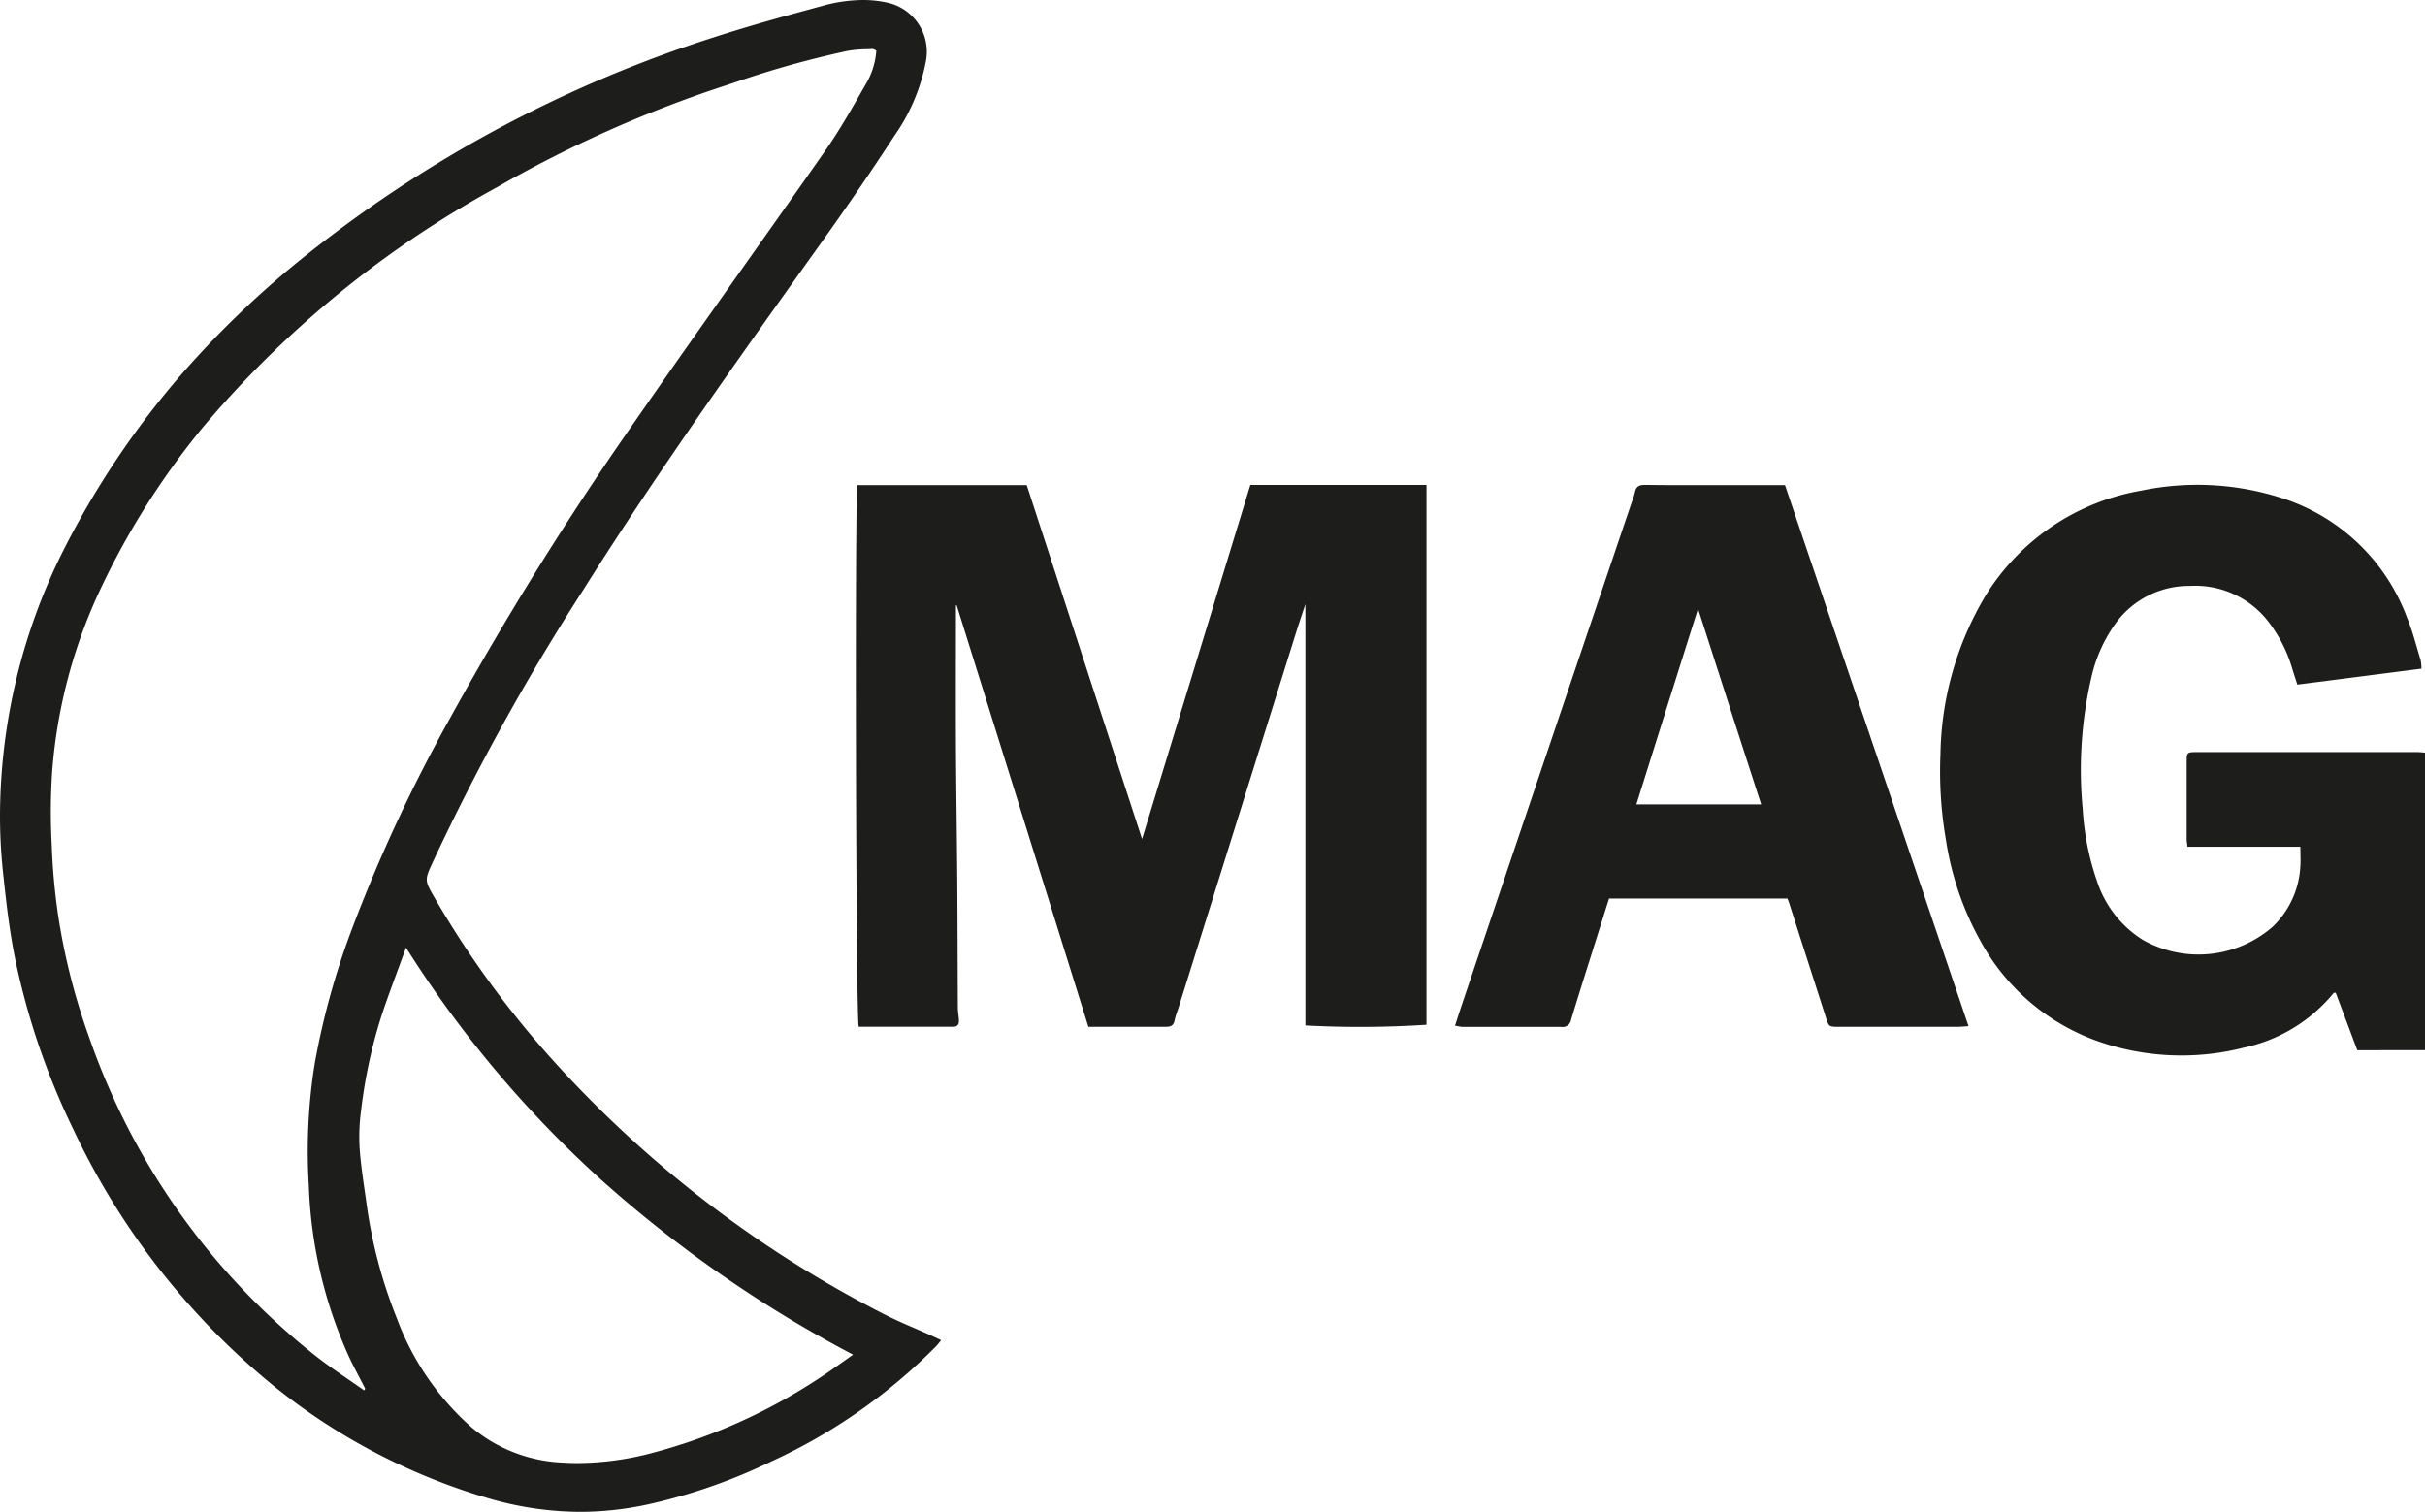
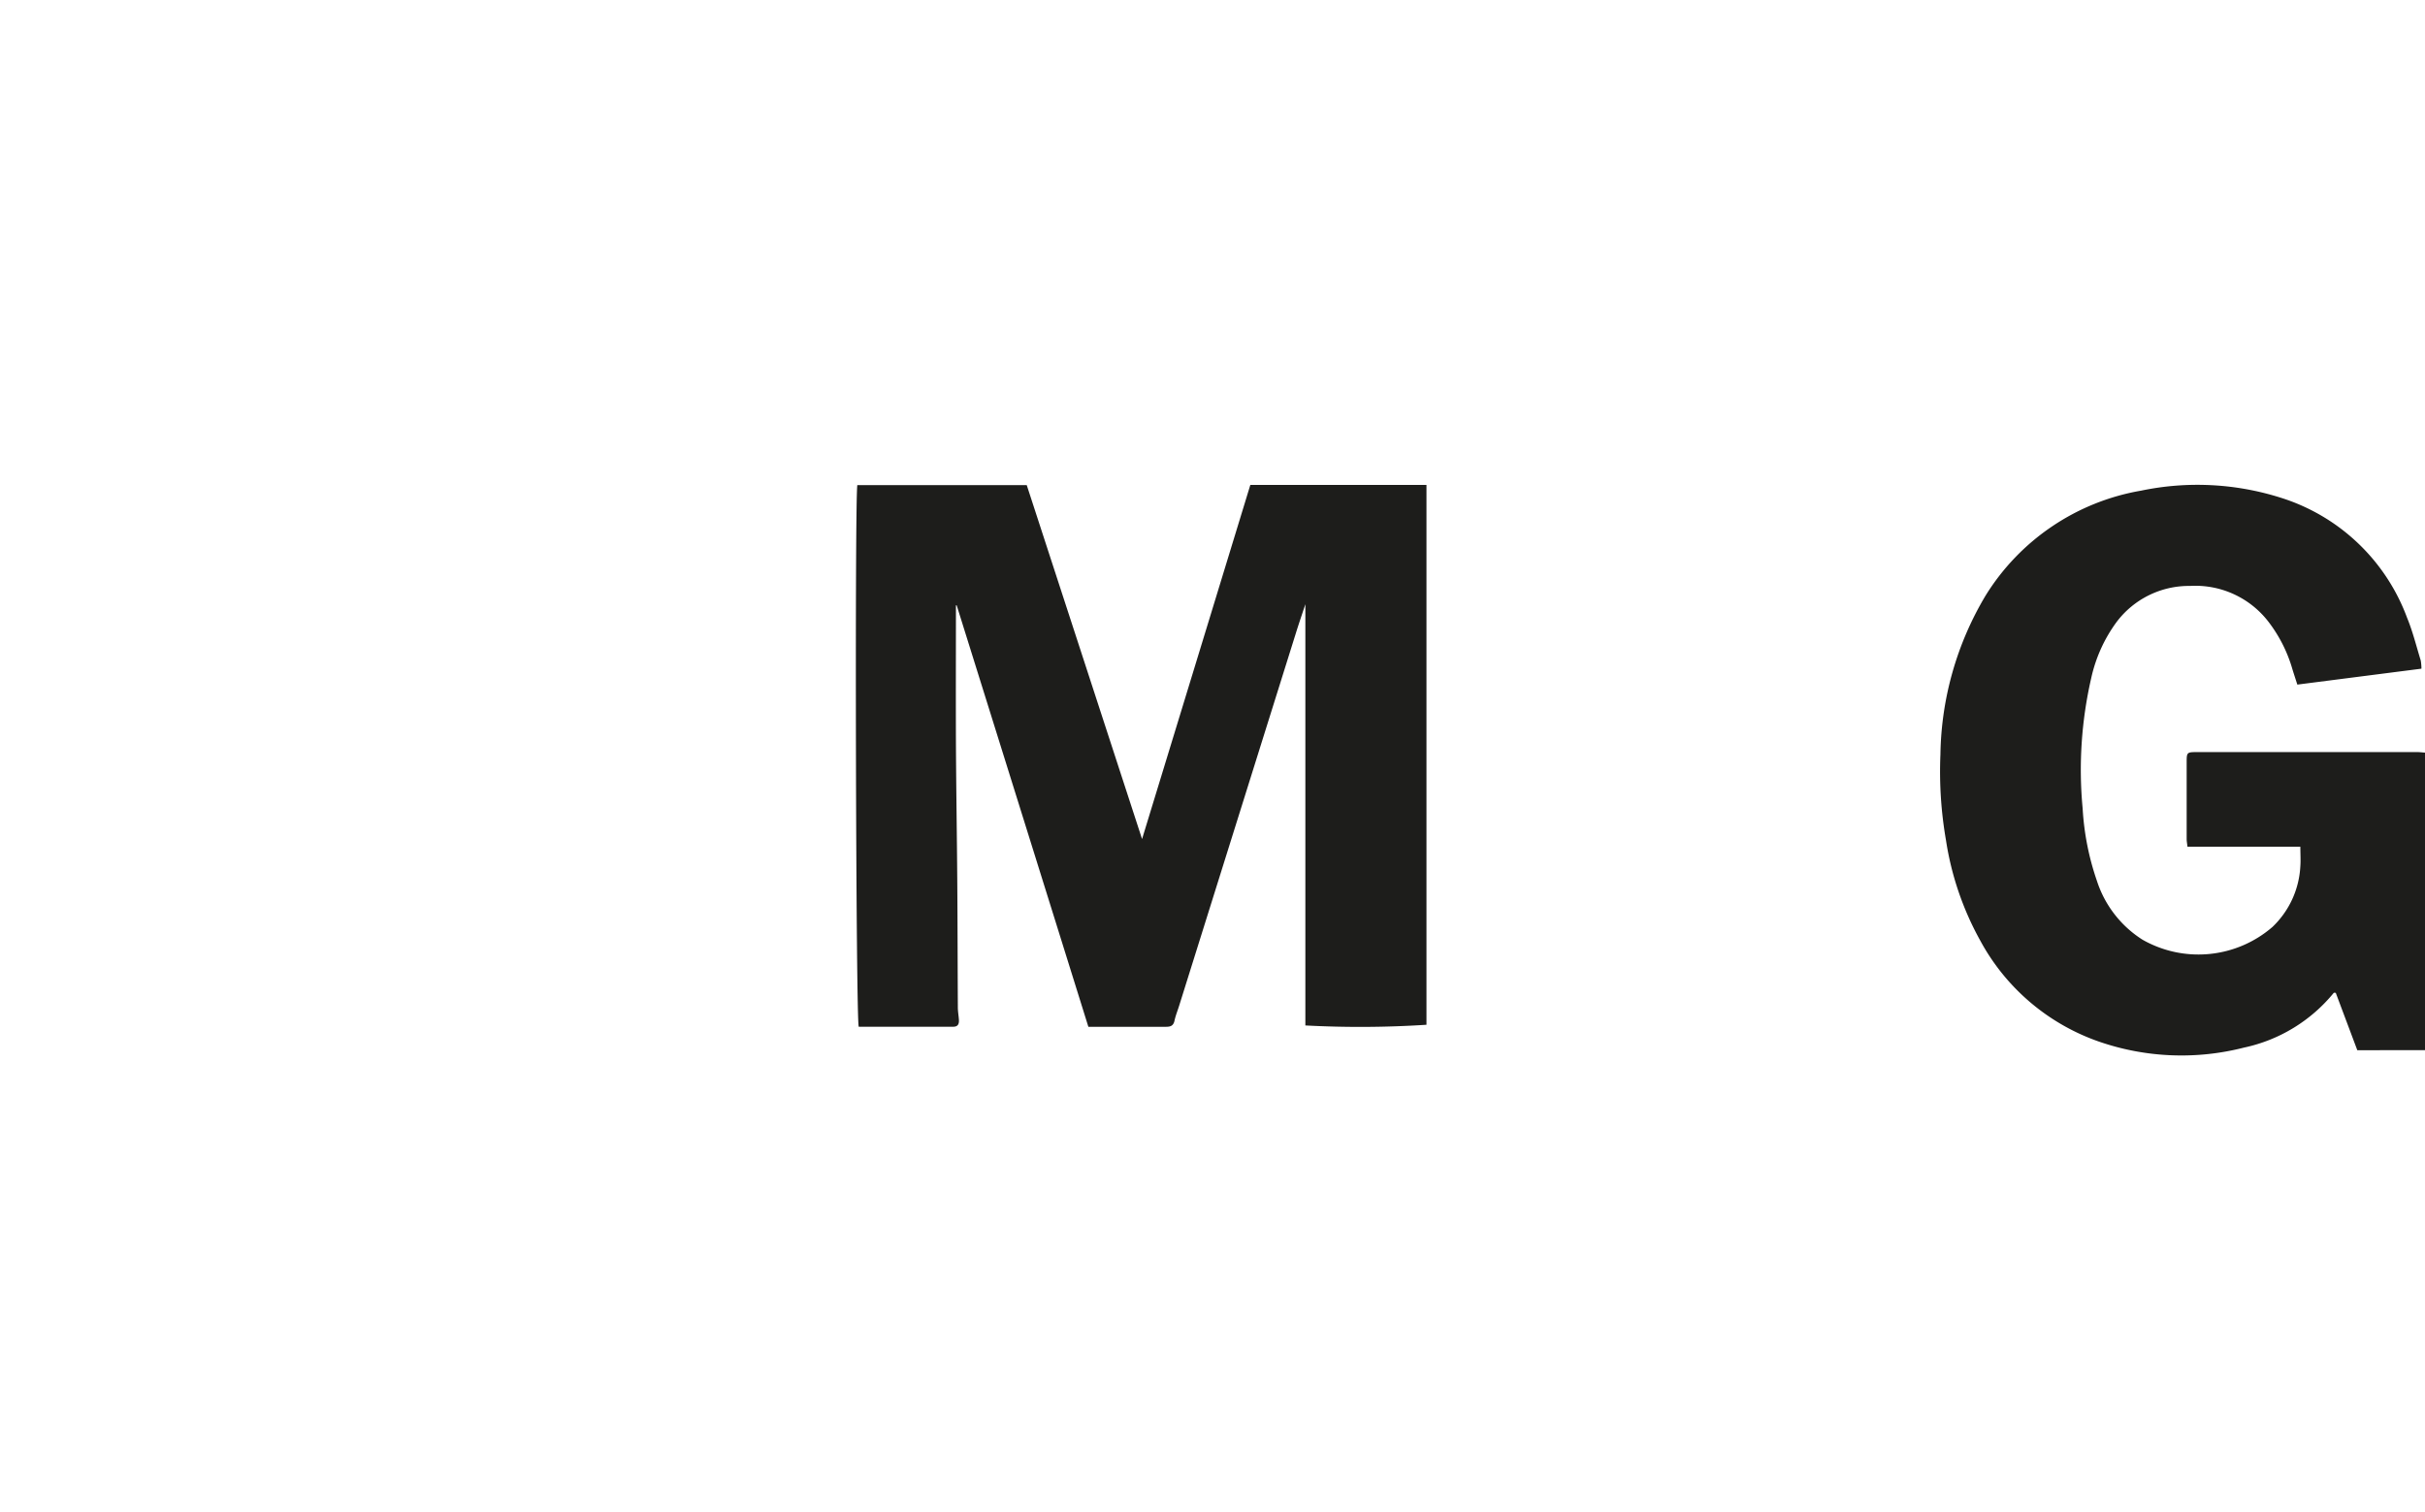
<svg xmlns="http://www.w3.org/2000/svg" id="Group_10" data-name="Group 10" width="85" height="53" viewBox="0 0 85 53">
  <defs>
    <clipPath id="clip-path">
      <path id="Clip_2" data-name="Clip 2" d="M0,0H33V53H0Z" fill="none" />
    </clipPath>
  </defs>
  <g id="Group_3" data-name="Group 3">
    <path id="Clip_2-2" data-name="Clip 2" d="M0,0H33V53H0Z" fill="none" />
    <g id="Group_3-2" data-name="Group 3" clip-path="url(#clip-path)">
-       <path id="Fill_1" data-name="Fill 1" d="M20.333,53a11.526,11.526,0,0,1-3.3-.5A21.7,21.7,0,0,1,9.6,48.591a25.818,25.818,0,0,1-7.042-9.024A25.521,25.521,0,0,1,.5,33.461C.322,32.54.214,31.6.128,30.785A18.708,18.708,0,0,1,0,28.588,20.862,20.862,0,0,1,2.188,19.36a30.348,30.348,0,0,1,4.2-6.269,33.433,33.433,0,0,1,4.039-3.9A44.715,44.715,0,0,1,25.015,1.31C26.276.9,27.548.552,28.848.2a5.371,5.371,0,0,1,1.4-.2A3.953,3.953,0,0,1,31.1.091a1.76,1.76,0,0,1,1.354,2.057,6.687,6.687,0,0,1-1.1,2.605c-.786,1.208-1.64,2.457-2.538,3.713l-.251.352c-2.736,3.833-5.566,7.8-8.113,11.85a80.346,80.346,0,0,0-5.275,9.539l-.014.03c-.279.611-.285.623.066,1.229a33.806,33.806,0,0,0,4.034,5.573,40.263,40.263,0,0,0,11.619,8.978c.4.209.831.4,1.243.575.2.086.4.175.6.266.046.021.092.043.142.067l.122.059-.068.083c-.043.052-.079.1-.12.139a19.564,19.564,0,0,1-5.743,4.017,19.7,19.7,0,0,1-4.342,1.516A11.241,11.241,0,0,1,20.333,53Zm-6.1-19.784c-.092.254-.184.5-.274.747-.194.526-.377,1.021-.548,1.528a17.573,17.573,0,0,0-.753,3.424,6.929,6.929,0,0,0-.052,1.35c.037.518.113,1.043.187,1.549q.029.2.057.4a16.864,16.864,0,0,0,1.061,4.005,9.487,9.487,0,0,0,2.612,3.814,5.3,5.3,0,0,0,3.177,1.24c.182.011.367.017.551.017a10.309,10.309,0,0,0,2.531-.333,19.832,19.832,0,0,0,6-2.687c.258-.167.5-.344.767-.53l.352-.25a43.786,43.786,0,0,1-8.807-6.111A39.1,39.1,0,0,1,14.228,33.216ZM30.59,1.717h0l-.225.01a4.334,4.334,0,0,0-.661.058A34.275,34.275,0,0,0,25.66,2.922l-.327.107a42.825,42.825,0,0,0-7.9,3.528A35.993,35.993,0,0,0,7.116,14.974,27.148,27.148,0,0,0,3.406,20.9a18.238,18.238,0,0,0-1.578,6.157,21.514,21.514,0,0,0-.014,2.572,22.254,22.254,0,0,0,.223,2.458,22.685,22.685,0,0,0,1.1,4.313A24.437,24.437,0,0,0,11.09,47.555c.366.285.755.553,1.132.812.178.122.362.249.541.375l.022-.032.017-.024c-.062-.122-.125-.243-.188-.364-.138-.265-.281-.539-.408-.815a15.858,15.858,0,0,1-1.382-5.959,19.446,19.446,0,0,1,.212-4.292,26.684,26.684,0,0,1,1.285-4.648,54.8,54.8,0,0,1,3.473-7.465,114.843,114.843,0,0,1,6.382-10.257c1.251-1.807,2.541-3.631,3.789-5.4.979-1.384,1.992-2.815,2.979-4.229.462-.662.871-1.376,1.266-2.067l.148-.258a2.651,2.651,0,0,0,.358-1.156c-.016-.008-.031-.018-.045-.027A.167.167,0,0,0,30.59,1.717Z" transform="translate(0 0)" fill="#1d1d1b" />
-     </g>
+       </g>
  </g>
  <path id="Fill_4" data-name="Fill 4" d="M3.507,4.225c0,1.6-.006,3.2,0,4.8.008,1.621.035,3.242.047,4.864.011,1.475.012,2.951.02,4.427,0,.145.028.29.037.436s-.035.243-.2.242H.1C0,18.736-.041.687.05.007H5.989l4.042,12.407C11.307,8.242,12.567,4.12,13.826,0H20V18.925a36.073,36.073,0,0,1-4.245.024V4.182c-.121.367-.229.681-.328,1q-2.05,6.544-4.1,13.089c-.054.171-.122.339-.159.512s-.135.214-.292.213c-.89,0-1.781,0-2.727,0Q5.843,11.607,3.533,4.22l-.025,0" transform="translate(30 17)" fill="#1d1d1b" />
  <path id="Fill_6" data-name="Fill 6" d="M14.627,19.817l-.755-2.011c-.029,0-.061-.008-.07,0a5.554,5.554,0,0,1-3.145,1.919,8.841,8.841,0,0,1-5.057-.2,7.546,7.546,0,0,1-4.19-3.553,10.5,10.5,0,0,1-1.2-3.515A14.061,14.061,0,0,1,.015,9.449,11.165,11.165,0,0,1,1.6,3.876,8.006,8.006,0,0,1,7.052.2,9.661,9.661,0,0,1,11.92.441a6.928,6.928,0,0,1,4.45,4.211c.2.484.326,1,.48,1.5a1.7,1.7,0,0,1,.025.29L12.525,7c-.064-.2-.119-.368-.172-.538a5,5,0,0,0-.807-1.621,3.233,3.233,0,0,0-2.783-1.3A3.173,3.173,0,0,0,6.182,4.816,5.2,5.2,0,0,0,5.3,6.774a14.367,14.367,0,0,0-.3,4.566A9.368,9.368,0,0,0,5.5,13.88a3.837,3.837,0,0,0,1.6,2.064,3.965,3.965,0,0,0,4.551-.446,3.161,3.161,0,0,0,.98-2.14c.015-.2,0-.411,0-.674H8.674c-.012-.115-.028-.192-.028-.269q0-1.359,0-2.717c0-.315.017-.332.337-.332q3.876,0,7.752,0c.08,0,.158.011.266.019v10.43Z" transform="translate(68 17)" fill="#1d1d1b" />
-   <path id="Fill_8" data-name="Fill 8" d="M3.718,19h0c-.739,0-1.488,0-2.213,0H.272A1.018,1.018,0,0,1,.1,18.975L0,18.958l.086-.268c.1-.311.2-.6.3-.9Q3.267,9.257,6.154.725C6.169.68,6.186.635,6.2.591A2.483,2.483,0,0,0,6.309.245C6.352.041,6.474,0,6.644,0h.019c.221,0,.461.006.757.006h4.146q1.791,5.284,3.583,10.563l.017.049L18,18.974l-.152.011c-.089.007-.159.012-.229.012H13.46c-.355,0-.355,0-.461-.332q-.65-2.025-1.3-4.046c-.006-.019-.014-.037-.024-.061l-.024-.058H5.4l-.189.591,0,.013q-.111.344-.219.685-.13.416-.262.832c-.22.7-.447,1.418-.661,2.129A.3.3,0,0,1,3.718,19Zm4.8-14.66C7.78,6.674,7.07,8.929,6.357,11.2h4.374L9.74,8.135l-.032-.1Z" transform="translate(51 17)" fill="#1d1d1b" />
</svg>